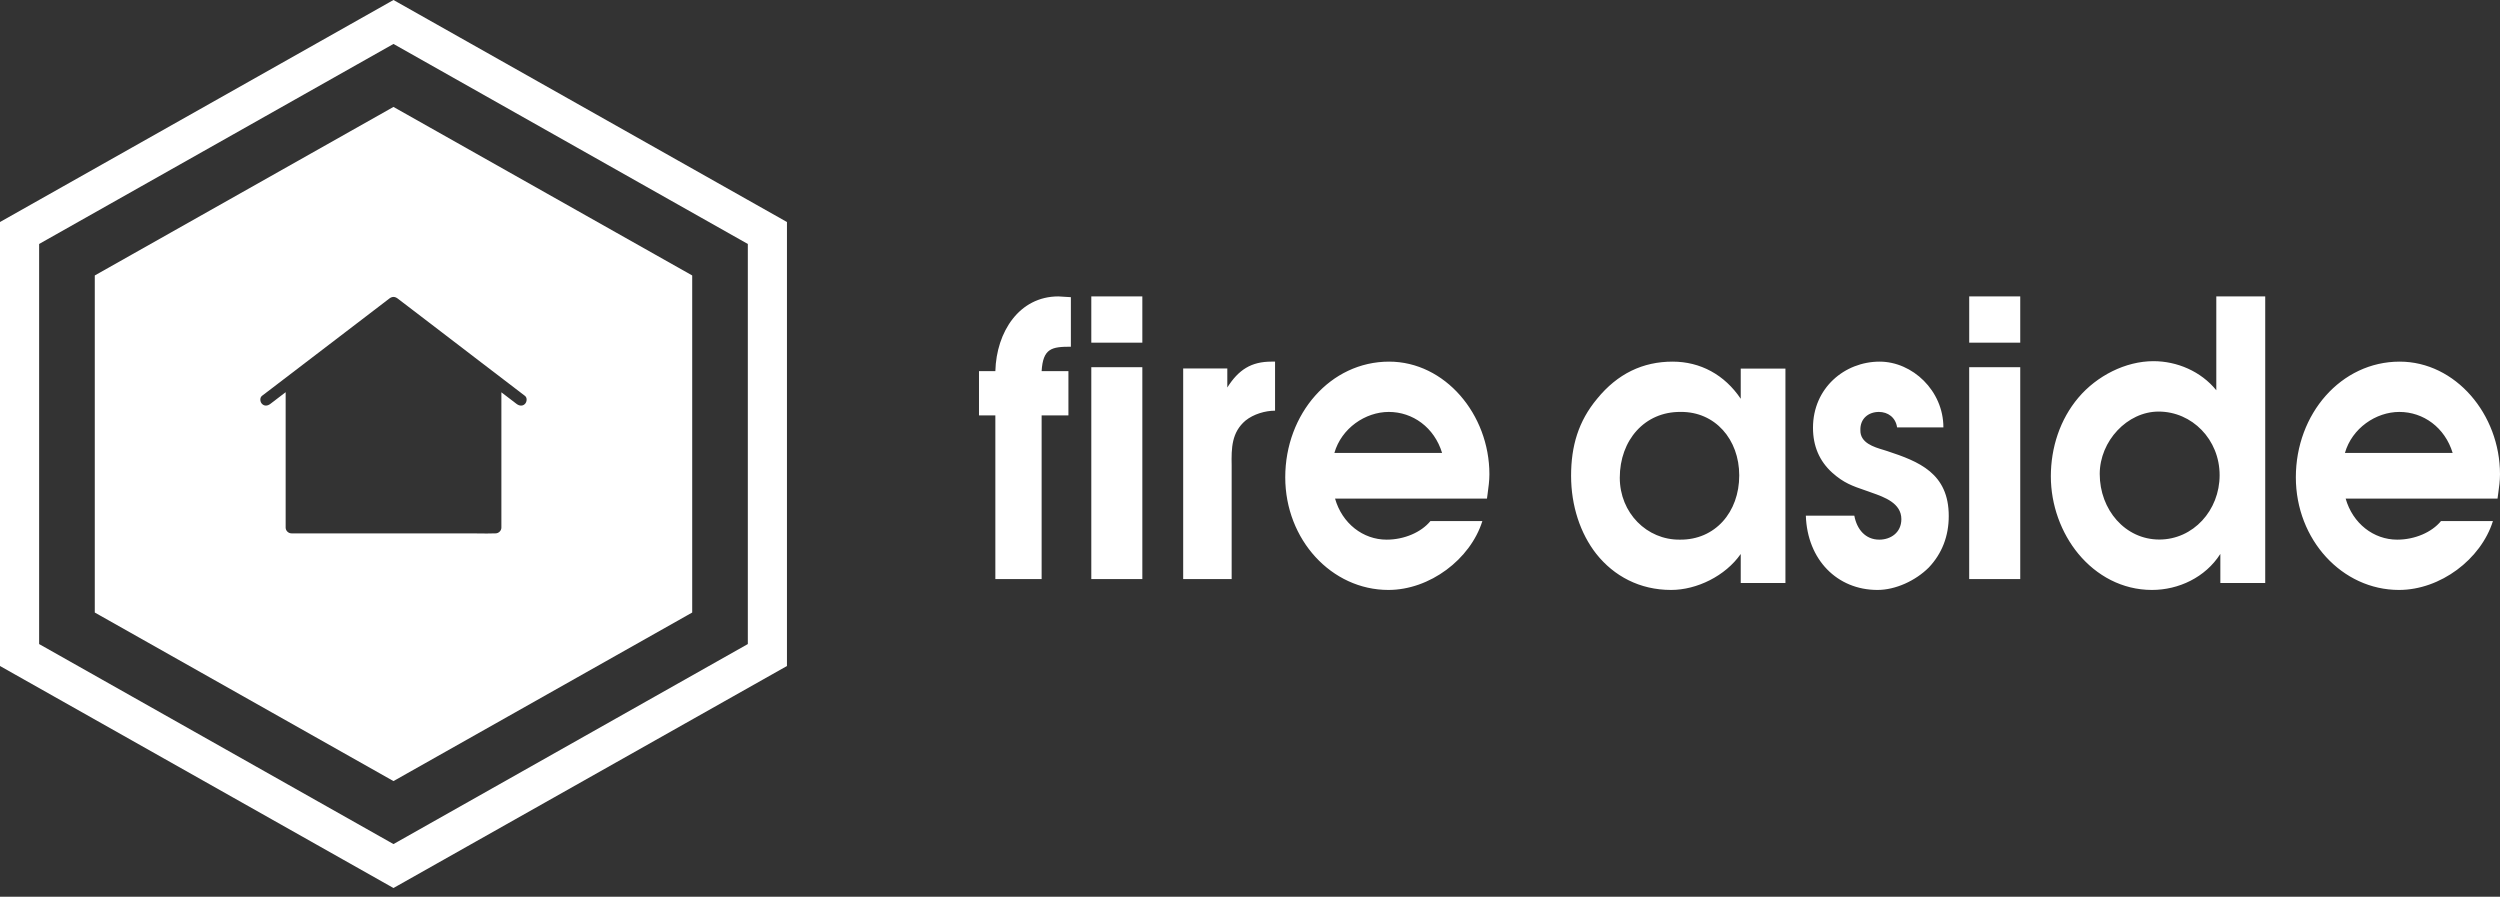
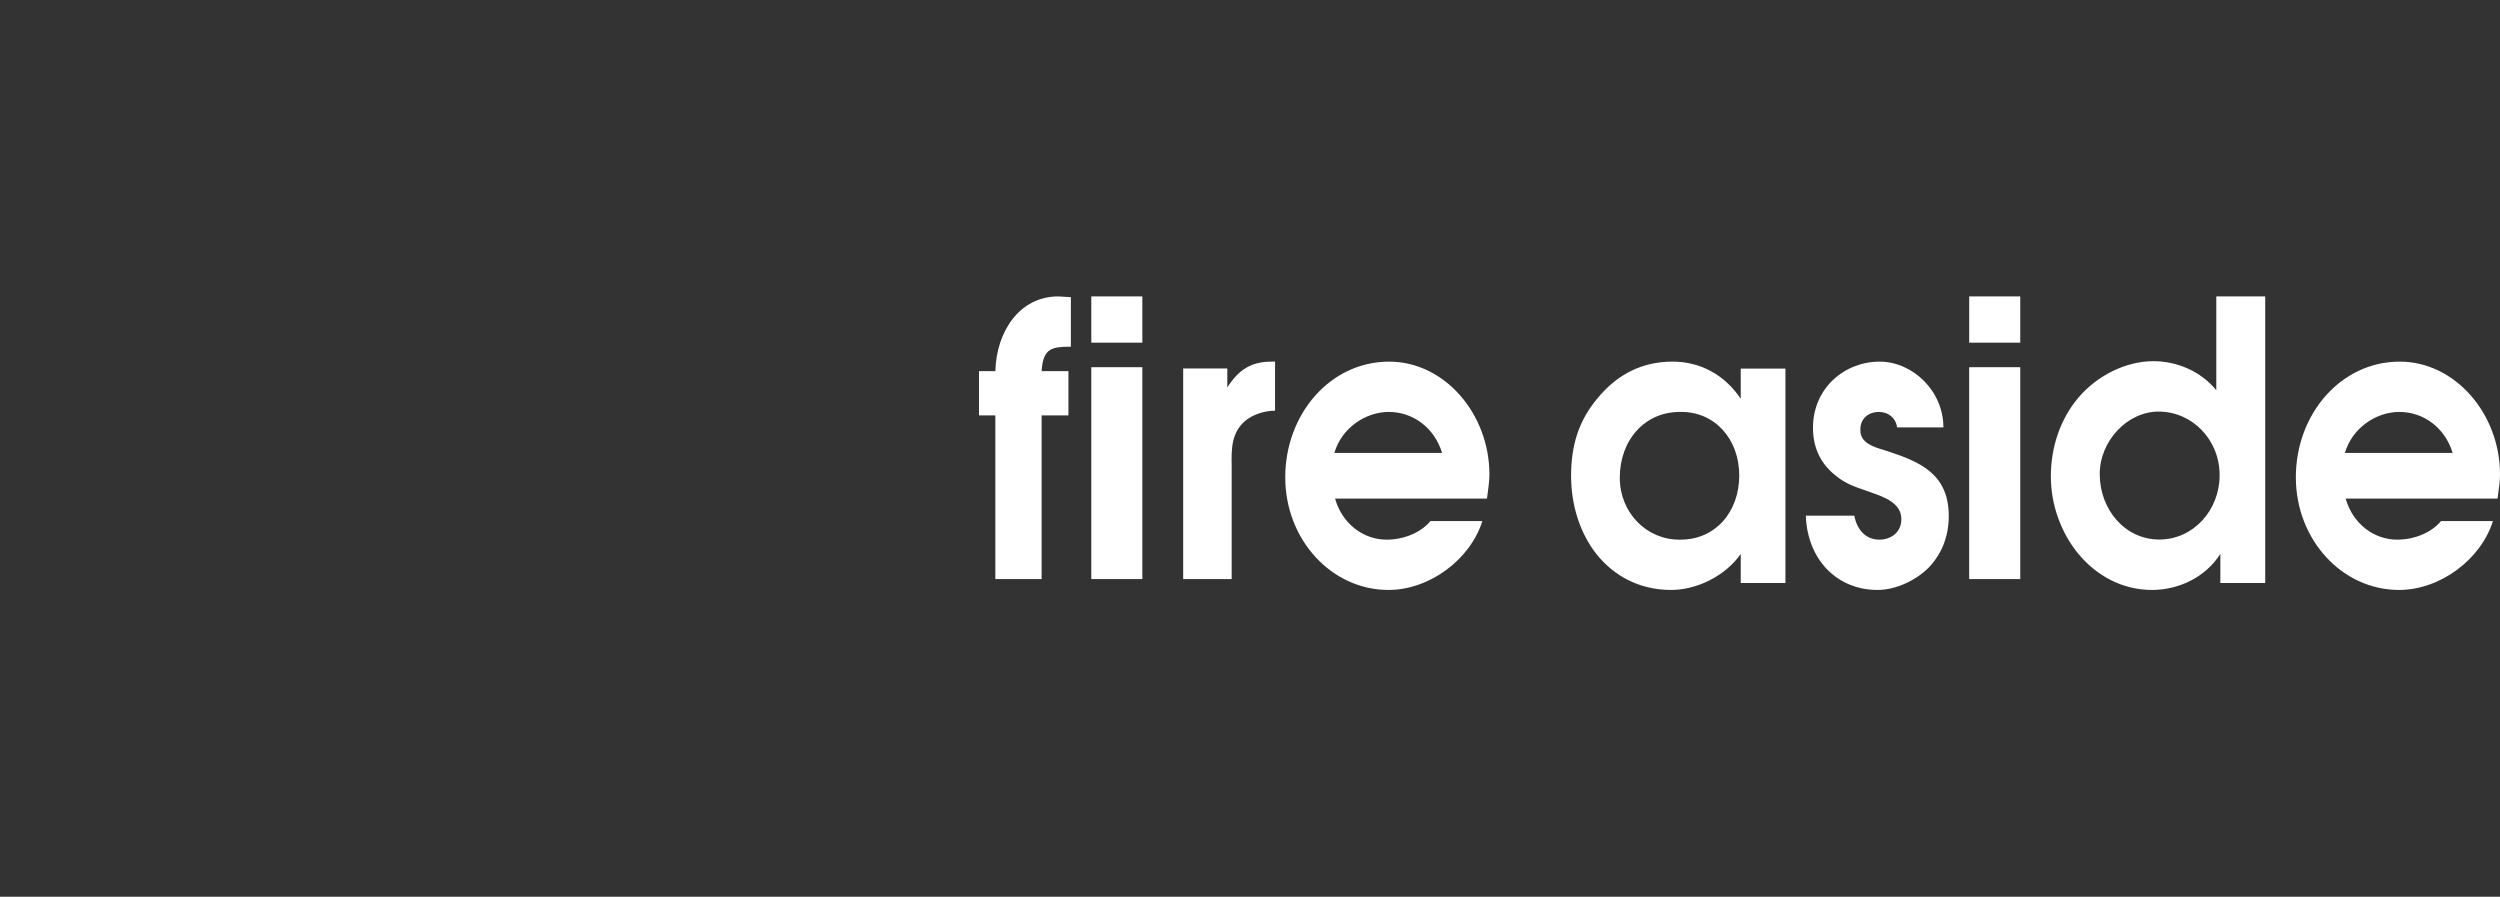
<svg xmlns="http://www.w3.org/2000/svg" width="92" height="33" viewBox="0 0 92 33" fill="none">
  <rect x="0" y="0" width="92" height="33" fill="#333333" stroke="none" />
-   <path fill-rule="evenodd" clip-rule="evenodd" d="M40.16 21.31H42.038V13.512H40.16V21.31ZM40.16 12.611H42.038V10.908H40.16V12.611ZM36.629 15.287H36.027V13.657H36.629C36.667 12.207 37.513 10.908 38.947 10.908L39.408 10.936V12.759C38.704 12.759 38.383 12.815 38.332 13.657H39.318V15.287H38.332V21.31H36.629V15.287ZM45.165 13.56H43.541V21.31H45.325V17.127C45.312 16.484 45.325 15.91 45.835 15.477C46.13 15.239 46.56 15.113 46.922 15.113V13.308H46.788C46.05 13.308 45.58 13.602 45.165 14.26V13.56ZM53.069 16.669C52.783 15.729 51.99 15.159 51.106 15.159C50.248 15.159 49.365 15.757 49.105 16.669H53.069ZM49.13 18.349C49.39 19.261 50.157 19.859 51.028 19.859C51.678 19.859 52.302 19.588 52.64 19.175H54.551C54.109 20.585 52.614 21.71 51.093 21.71C49 21.71 47.297 19.859 47.297 17.566C47.297 15.23 48.961 13.308 51.119 13.308C53.172 13.308 54.81 15.245 54.81 17.452C54.81 17.692 54.777 17.932 54.744 18.173C54.736 18.232 54.727 18.291 54.72 18.349H49.13ZM59.608 17.58C59.608 16.199 60.525 15.145 61.847 15.159C63.115 15.145 64.004 16.17 64.004 17.495C64.004 18.848 63.115 19.873 61.82 19.859C60.606 19.873 59.608 18.876 59.608 17.58ZM64.059 21.454H65.704V13.565H64.059V14.675C63.466 13.792 62.575 13.308 61.551 13.308C60.458 13.308 59.528 13.749 58.773 14.675C58.085 15.501 57.816 16.413 57.816 17.509C57.816 18.606 58.152 19.631 58.746 20.386C59.393 21.198 60.337 21.71 61.497 21.71C62.441 21.71 63.493 21.198 64.059 20.386V21.454ZM69.813 15.729C69.76 15.359 69.472 15.159 69.144 15.159C68.763 15.159 68.449 15.402 68.462 15.829C68.45 16.299 68.959 16.451 69.321 16.559C69.365 16.573 69.407 16.585 69.445 16.598C70.612 16.983 71.714 17.41 71.714 18.99C71.714 19.731 71.465 20.372 70.98 20.884C70.495 21.368 69.76 21.71 69.091 21.71C67.609 21.71 66.508 20.599 66.455 18.976H68.239C68.33 19.475 68.645 19.859 69.157 19.859C69.576 19.859 69.97 19.602 69.97 19.104C69.97 18.516 69.346 18.295 68.887 18.133C68.834 18.114 68.784 18.096 68.737 18.079L68.659 18.052C68.167 17.883 67.85 17.774 67.426 17.395C66.953 16.968 66.718 16.413 66.718 15.743C66.718 14.277 67.885 13.308 69.17 13.308C70.377 13.308 71.517 14.376 71.517 15.729H69.813ZM74.345 21.31H72.466V13.512H74.345V21.31ZM74.345 12.611H72.467V10.908H74.345V12.611ZM79.436 15.146C78.285 15.146 77.27 16.23 77.27 17.443C77.27 18.756 78.204 19.855 79.463 19.855C80.707 19.855 81.682 18.785 81.682 17.486C81.682 16.173 80.667 15.146 79.436 15.146ZM83.36 21.454H81.709V20.384C81.154 21.254 80.166 21.71 79.192 21.71C78.096 21.71 77.149 21.182 76.486 20.384C75.85 19.613 75.471 18.585 75.471 17.529C75.471 16.473 75.809 15.431 76.486 14.632C77.162 13.833 78.218 13.291 79.246 13.291C80.112 13.291 80.992 13.662 81.56 14.361V10.908H83.36V21.454ZM88.295 15.159C89.179 15.159 89.972 15.729 90.258 16.669H86.293C86.553 15.757 87.437 15.159 88.295 15.159ZM88.217 19.859C87.346 19.859 86.58 19.261 86.32 18.349H91.909C91.917 18.29 91.925 18.23 91.933 18.17C91.967 17.931 92 17.691 92 17.452C92 15.245 90.362 13.308 88.308 13.308C86.151 13.308 84.487 15.23 84.487 17.566C84.487 19.859 86.189 21.71 88.282 21.71C89.803 21.71 91.298 20.585 91.74 19.175H89.829C89.491 19.588 88.867 19.859 88.217 19.859Z" fill="white" />
-   <path fill-rule="evenodd" clip-rule="evenodd" d="M0 8.17L14.48 0L28.96 8.17V24.509L14.48 32.679L0 24.509V8.17ZM27.52 8.978V23.701L14.48 31.062L1.44 23.701V8.978L14.48 1.617L27.52 8.978Z" fill="white" />
-   <path fill-rule="evenodd" clip-rule="evenodd" d="M25.473 10.137V22.541L14.48 28.744L3.488 22.541V10.137L14.48 3.935L25.473 10.137ZM18.522 13.959C18.787 14.162 19.052 14.365 19.317 14.567C19.41 14.637 19.392 14.792 19.317 14.866C19.229 14.955 19.106 14.936 19.013 14.866L18.451 14.437V14.711V17.594V19.416C18.451 19.53 18.352 19.628 18.235 19.628H18.222C18.02 19.636 17.815 19.634 17.611 19.631C17.509 19.629 17.407 19.628 17.306 19.628H15.431H13.265H11.473H10.727C10.611 19.628 10.512 19.53 10.512 19.416V18.747V15.864V14.433C10.323 14.577 10.134 14.722 9.945 14.866V14.866C9.852 14.936 9.732 14.955 9.643 14.864C9.568 14.792 9.551 14.635 9.643 14.565C9.756 14.479 9.868 14.394 9.98 14.309C10.061 14.247 10.142 14.185 10.223 14.123C10.643 13.803 11.062 13.482 11.481 13.162C11.9 12.841 12.319 12.521 12.739 12.201C13.004 11.999 13.269 11.796 13.534 11.593C13.799 11.39 14.064 11.187 14.329 10.985C14.431 10.907 14.532 10.909 14.633 10.985L15.213 11.428C15.57 11.701 15.926 11.974 16.283 12.246C16.764 12.614 17.246 12.982 17.726 13.351C17.991 13.554 18.257 13.757 18.522 13.959Z" fill="white" />
+   <path fill-rule="evenodd" clip-rule="evenodd" d="M40.16 21.31H42.038V13.512H40.16V21.31ZM40.16 12.611H42.038V10.908H40.16V12.611ZM36.629 15.287H36.027V13.657H36.629C36.667 12.207 37.513 10.908 38.947 10.908L39.408 10.936V12.759C38.704 12.759 38.383 12.815 38.332 13.657H39.318V15.287H38.332V21.31H36.629V15.287M45.165 13.56H43.541V21.31H45.325V17.127C45.312 16.484 45.325 15.91 45.835 15.477C46.13 15.239 46.56 15.113 46.922 15.113V13.308H46.788C46.05 13.308 45.58 13.602 45.165 14.26V13.56ZM53.069 16.669C52.783 15.729 51.99 15.159 51.106 15.159C50.248 15.159 49.365 15.757 49.105 16.669H53.069ZM49.13 18.349C49.39 19.261 50.157 19.859 51.028 19.859C51.678 19.859 52.302 19.588 52.64 19.175H54.551C54.109 20.585 52.614 21.71 51.093 21.71C49 21.71 47.297 19.859 47.297 17.566C47.297 15.23 48.961 13.308 51.119 13.308C53.172 13.308 54.81 15.245 54.81 17.452C54.81 17.692 54.777 17.932 54.744 18.173C54.736 18.232 54.727 18.291 54.72 18.349H49.13ZM59.608 17.58C59.608 16.199 60.525 15.145 61.847 15.159C63.115 15.145 64.004 16.17 64.004 17.495C64.004 18.848 63.115 19.873 61.82 19.859C60.606 19.873 59.608 18.876 59.608 17.58ZM64.059 21.454H65.704V13.565H64.059V14.675C63.466 13.792 62.575 13.308 61.551 13.308C60.458 13.308 59.528 13.749 58.773 14.675C58.085 15.501 57.816 16.413 57.816 17.509C57.816 18.606 58.152 19.631 58.746 20.386C59.393 21.198 60.337 21.71 61.497 21.71C62.441 21.71 63.493 21.198 64.059 20.386V21.454ZM69.813 15.729C69.76 15.359 69.472 15.159 69.144 15.159C68.763 15.159 68.449 15.402 68.462 15.829C68.45 16.299 68.959 16.451 69.321 16.559C69.365 16.573 69.407 16.585 69.445 16.598C70.612 16.983 71.714 17.41 71.714 18.99C71.714 19.731 71.465 20.372 70.98 20.884C70.495 21.368 69.76 21.71 69.091 21.71C67.609 21.71 66.508 20.599 66.455 18.976H68.239C68.33 19.475 68.645 19.859 69.157 19.859C69.576 19.859 69.97 19.602 69.97 19.104C69.97 18.516 69.346 18.295 68.887 18.133C68.834 18.114 68.784 18.096 68.737 18.079L68.659 18.052C68.167 17.883 67.85 17.774 67.426 17.395C66.953 16.968 66.718 16.413 66.718 15.743C66.718 14.277 67.885 13.308 69.17 13.308C70.377 13.308 71.517 14.376 71.517 15.729H69.813ZM74.345 21.31H72.466V13.512H74.345V21.31ZM74.345 12.611H72.467V10.908H74.345V12.611ZM79.436 15.146C78.285 15.146 77.27 16.23 77.27 17.443C77.27 18.756 78.204 19.855 79.463 19.855C80.707 19.855 81.682 18.785 81.682 17.486C81.682 16.173 80.667 15.146 79.436 15.146ZM83.36 21.454H81.709V20.384C81.154 21.254 80.166 21.71 79.192 21.71C78.096 21.71 77.149 21.182 76.486 20.384C75.85 19.613 75.471 18.585 75.471 17.529C75.471 16.473 75.809 15.431 76.486 14.632C77.162 13.833 78.218 13.291 79.246 13.291C80.112 13.291 80.992 13.662 81.56 14.361V10.908H83.36V21.454ZM88.295 15.159C89.179 15.159 89.972 15.729 90.258 16.669H86.293C86.553 15.757 87.437 15.159 88.295 15.159ZM88.217 19.859C87.346 19.859 86.58 19.261 86.32 18.349H91.909C91.917 18.29 91.925 18.23 91.933 18.17C91.967 17.931 92 17.691 92 17.452C92 15.245 90.362 13.308 88.308 13.308C86.151 13.308 84.487 15.23 84.487 17.566C84.487 19.859 86.189 21.71 88.282 21.71C89.803 21.71 91.298 20.585 91.74 19.175H89.829C89.491 19.588 88.867 19.859 88.217 19.859Z" fill="white" />
</svg>